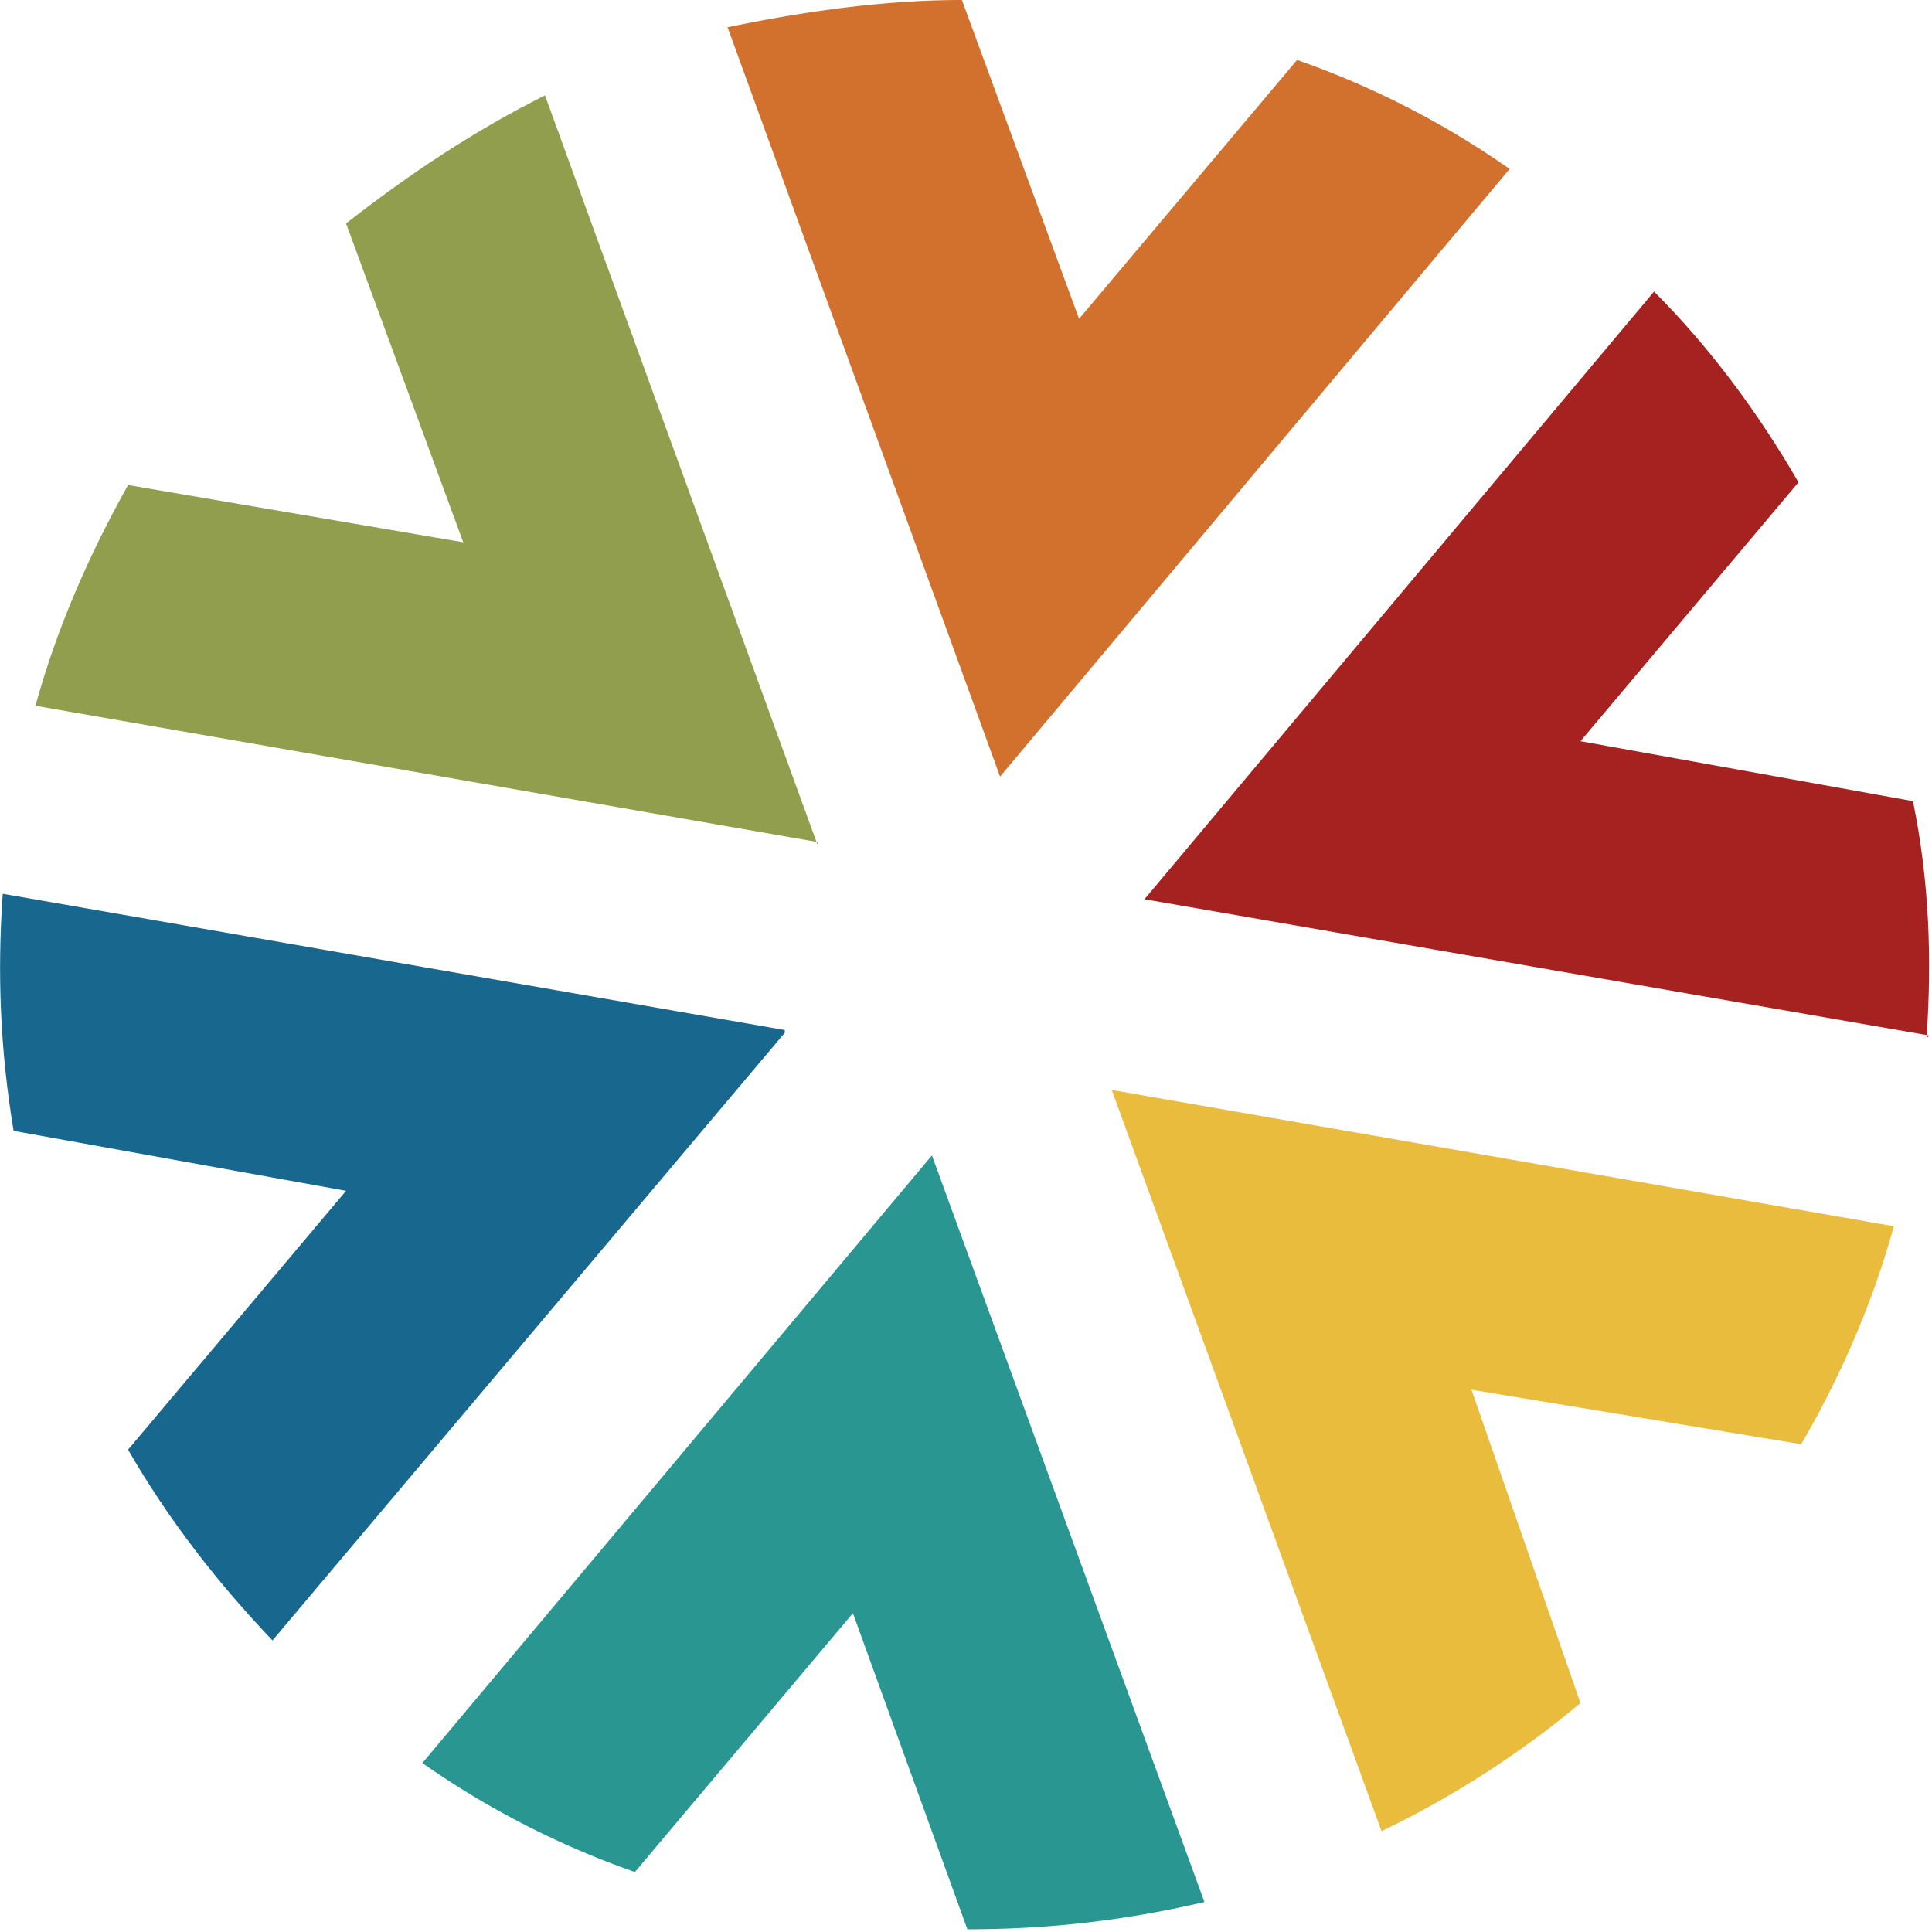
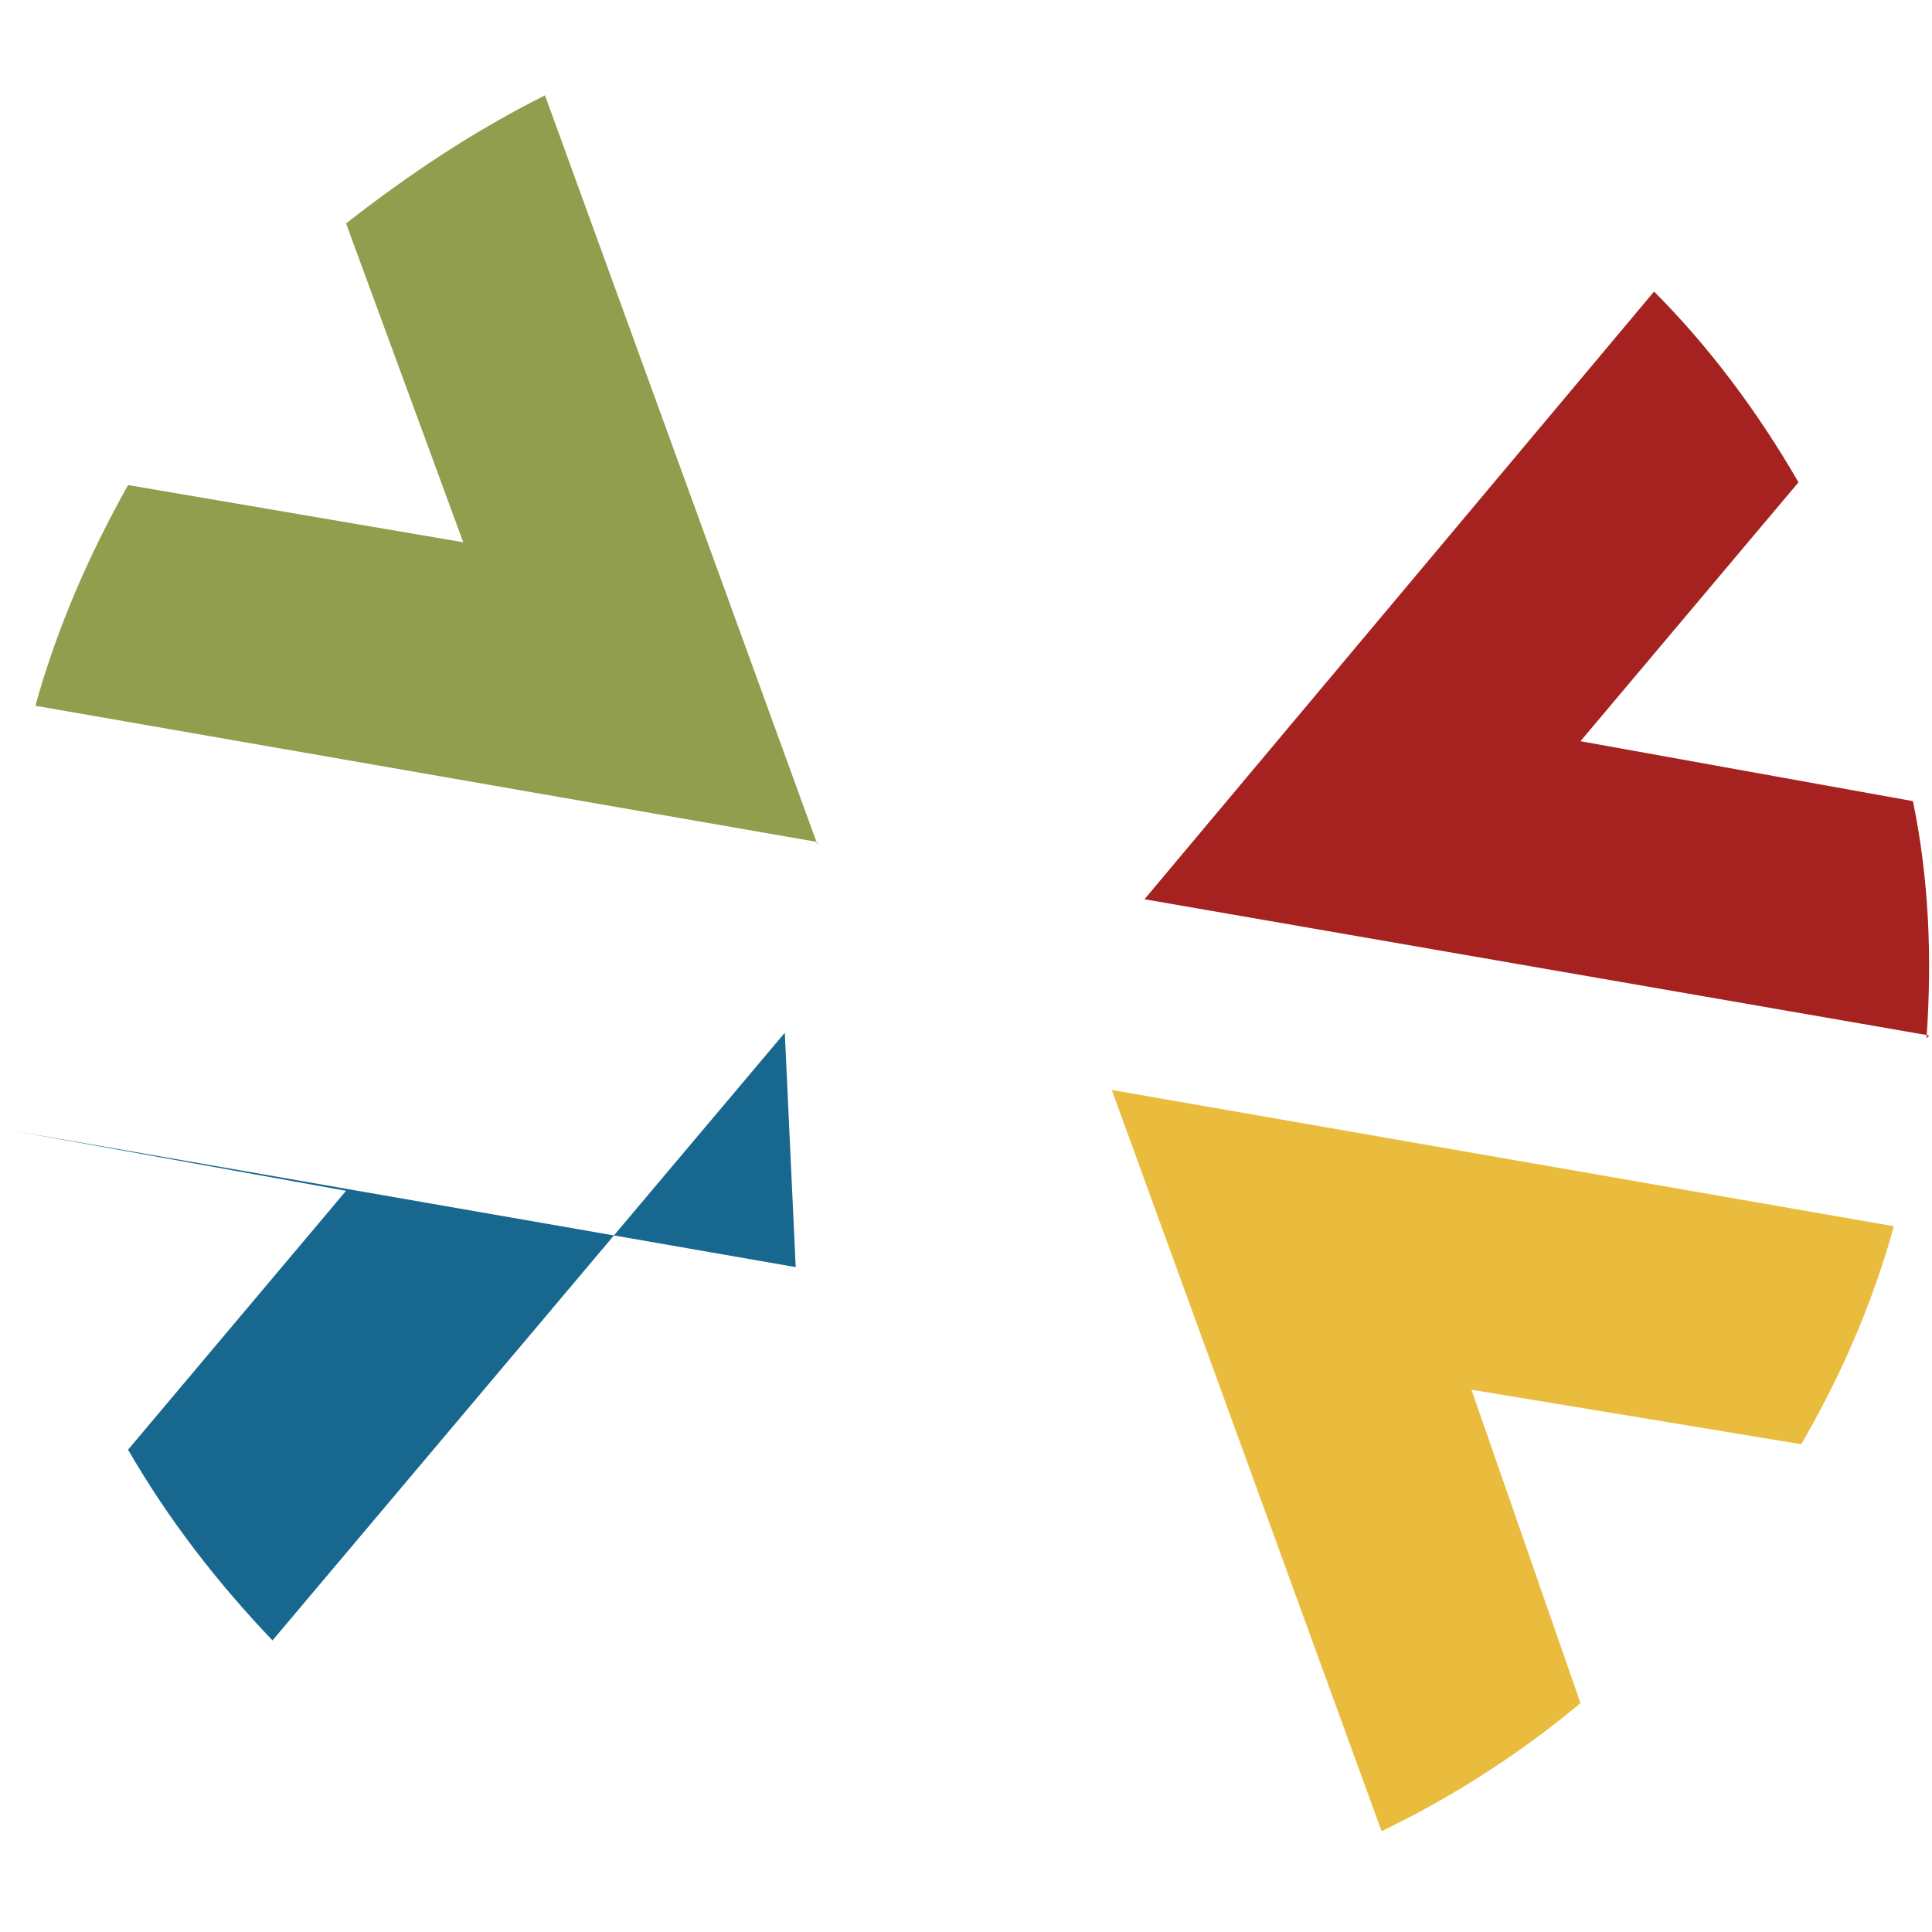
<svg xmlns="http://www.w3.org/2000/svg" xml:space="preserve" viewBox="0 0 70.9 70.9">
  <path fill="#909E4D" d="m30 30.9-28.7-5c.8-2.9 2-5.6 3.4-8.1L17 19.9 12.7 8.2C15 6.4 17.4 4.8 20 3.5L30 31z" />
-   <path fill="#D2712E" d="M55.4 6.2 36.7 28.5 26.7 1c2.9-.6 5.8-1 8.6-1l4.3 11.7 8-9.5a32 32 0 0 1 7.8 4" />
  <path fill="#A52220" d="M70.8 38 42 33l18.7-22.3c2 2 3.8 4.4 5.3 7l-8 9.5 12.2 2.2c.6 2.9.7 5.8.5 8.7" />
  <path fill="#EABC3D" d="M69.5 45c-.8 2.9-2 5.6-3.4 8L54 51l4 11.5a35.2 35.2 0 0 1-7.3 4.7L40.8 40l28.7 5z" />
-   <path fill="#2A9692" d="M44.2 69.8c-3 .7-5.8 1-8.7 1l-4.2-11.6-8 9.5a32 32 0 0 1-7.8-4l18.7-22.3 10 27.4z" />
-   <path fill="#18678E" d="M28.8 37.9 10 60.2c-2-2.1-3.8-4.4-5.3-7l8-9.5L.5 41.5c-.5-3-.6-5.8-.4-8.7l28.7 5z" />
+   <path fill="#18678E" d="M28.8 37.9 10 60.2c-2-2.1-3.8-4.4-5.3-7l8-9.5L.5 41.5l28.7 5z" />
</svg>